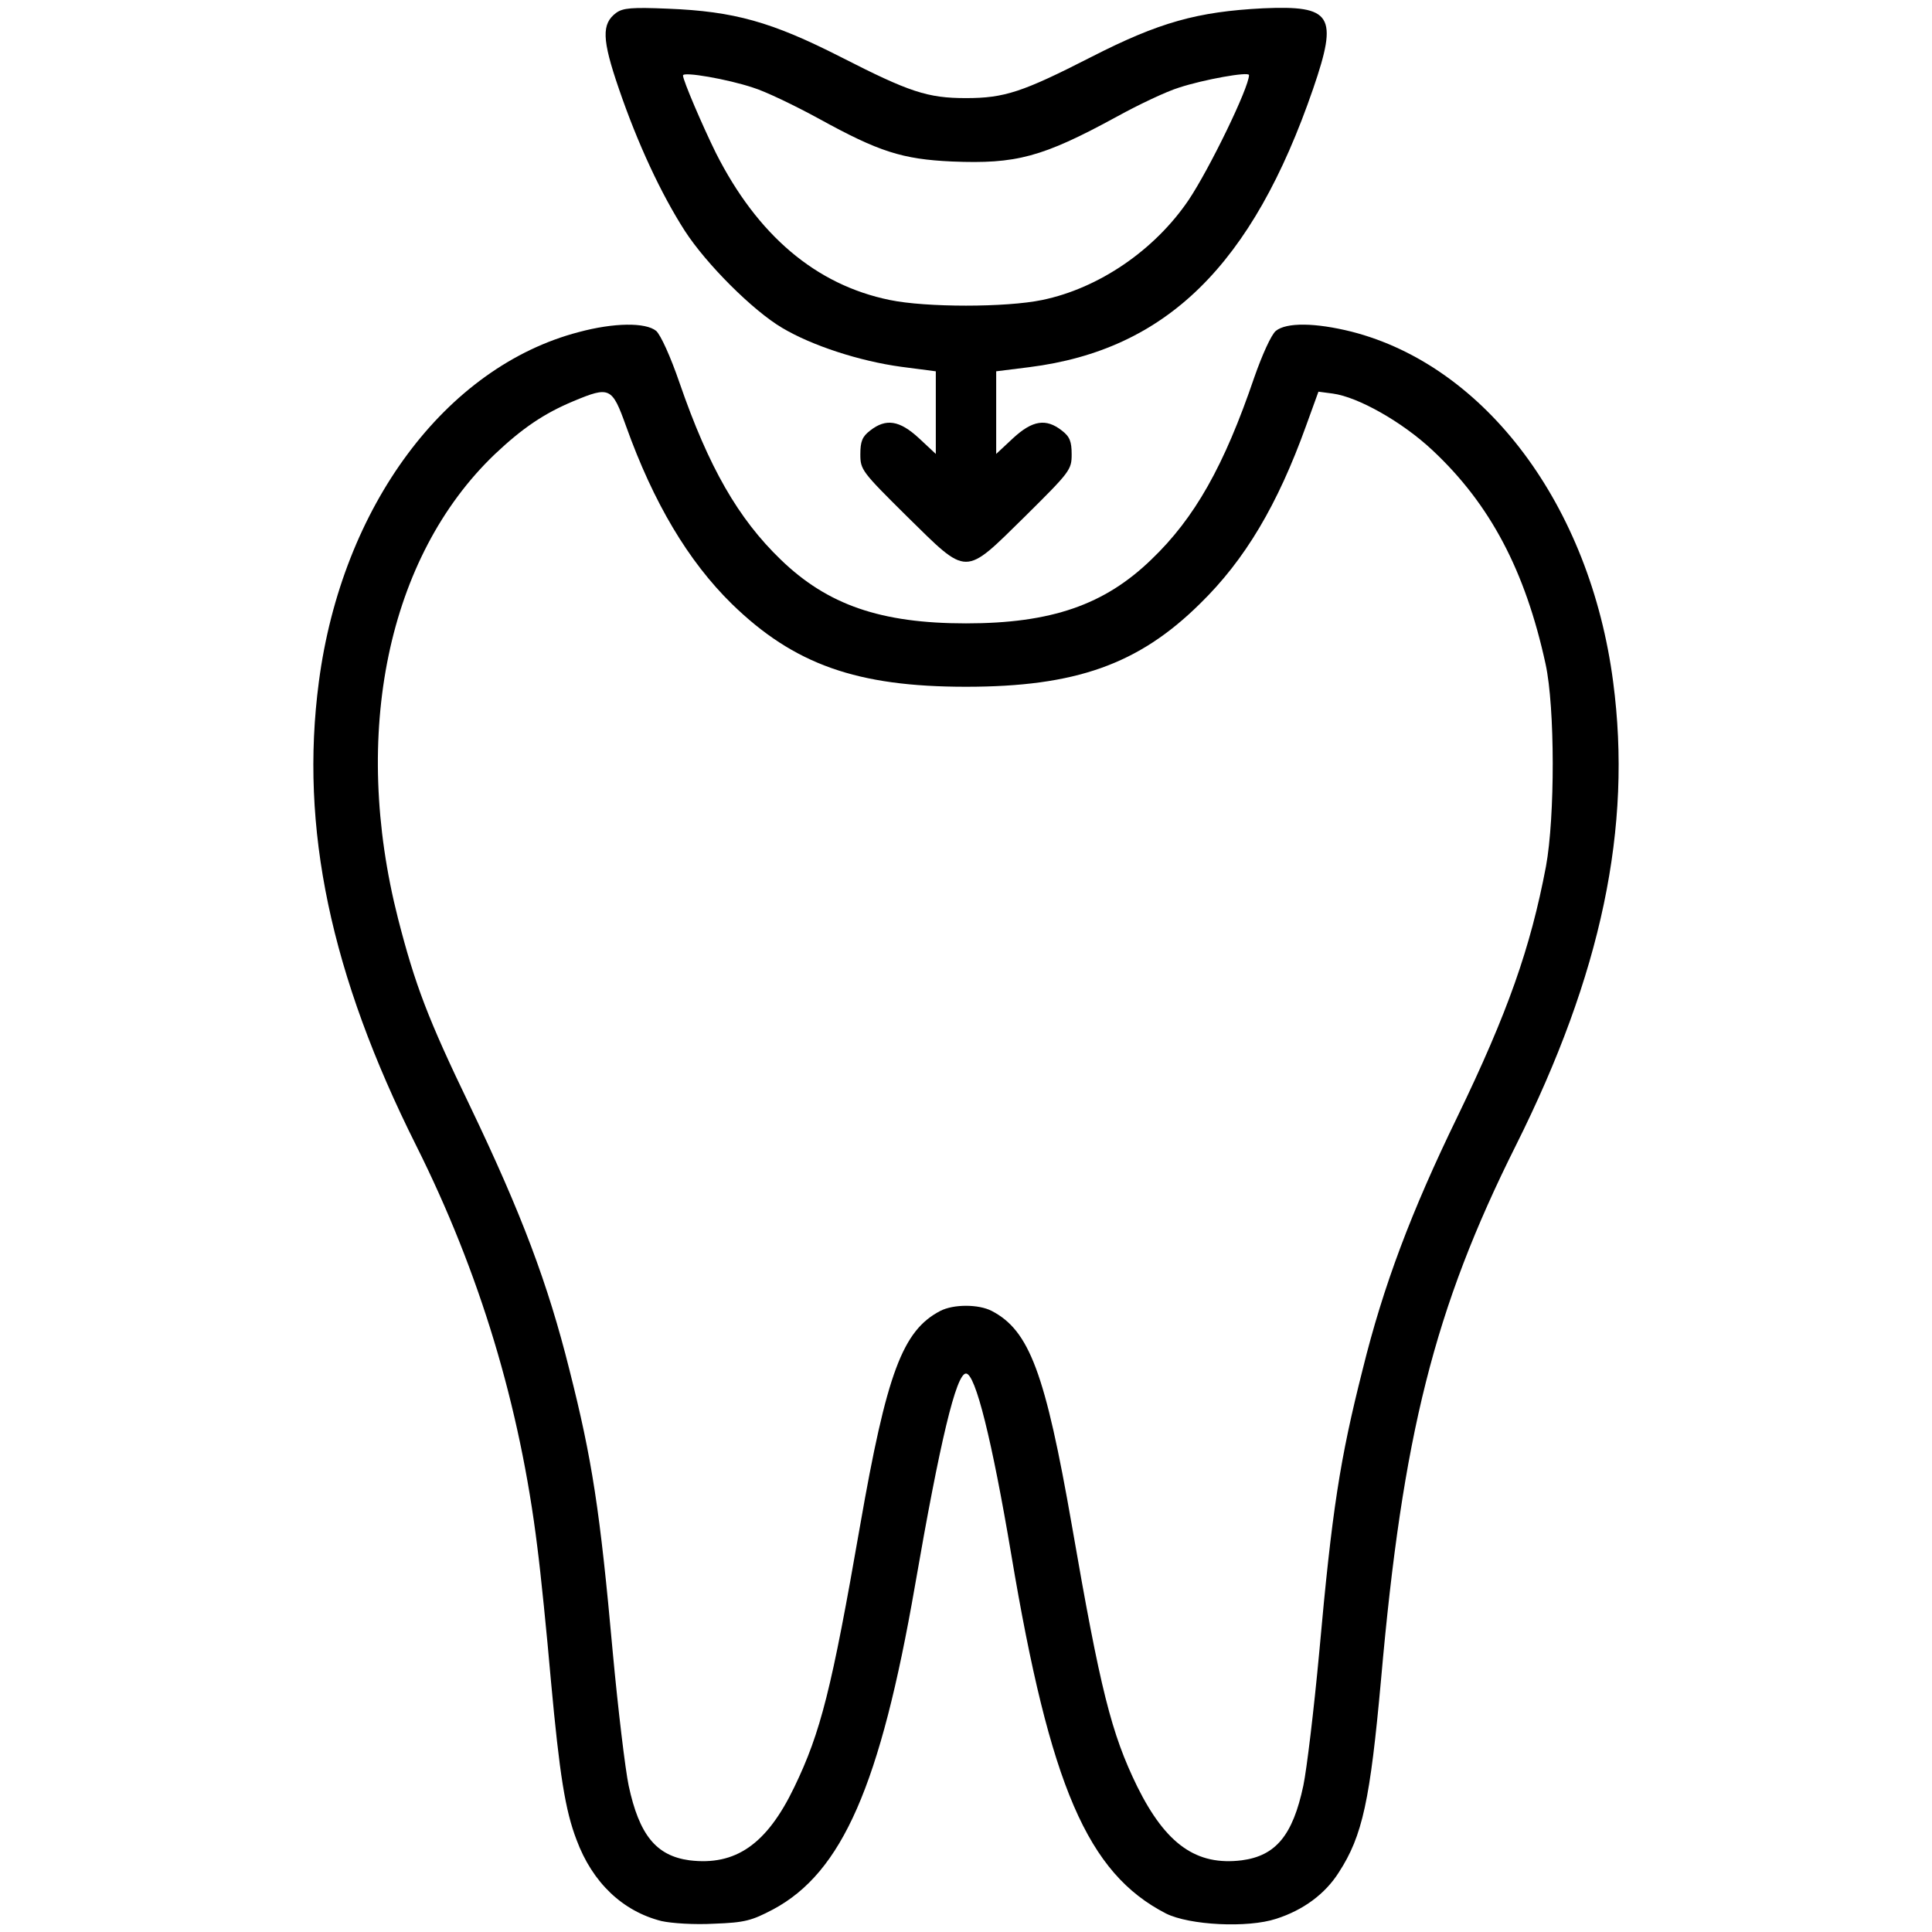
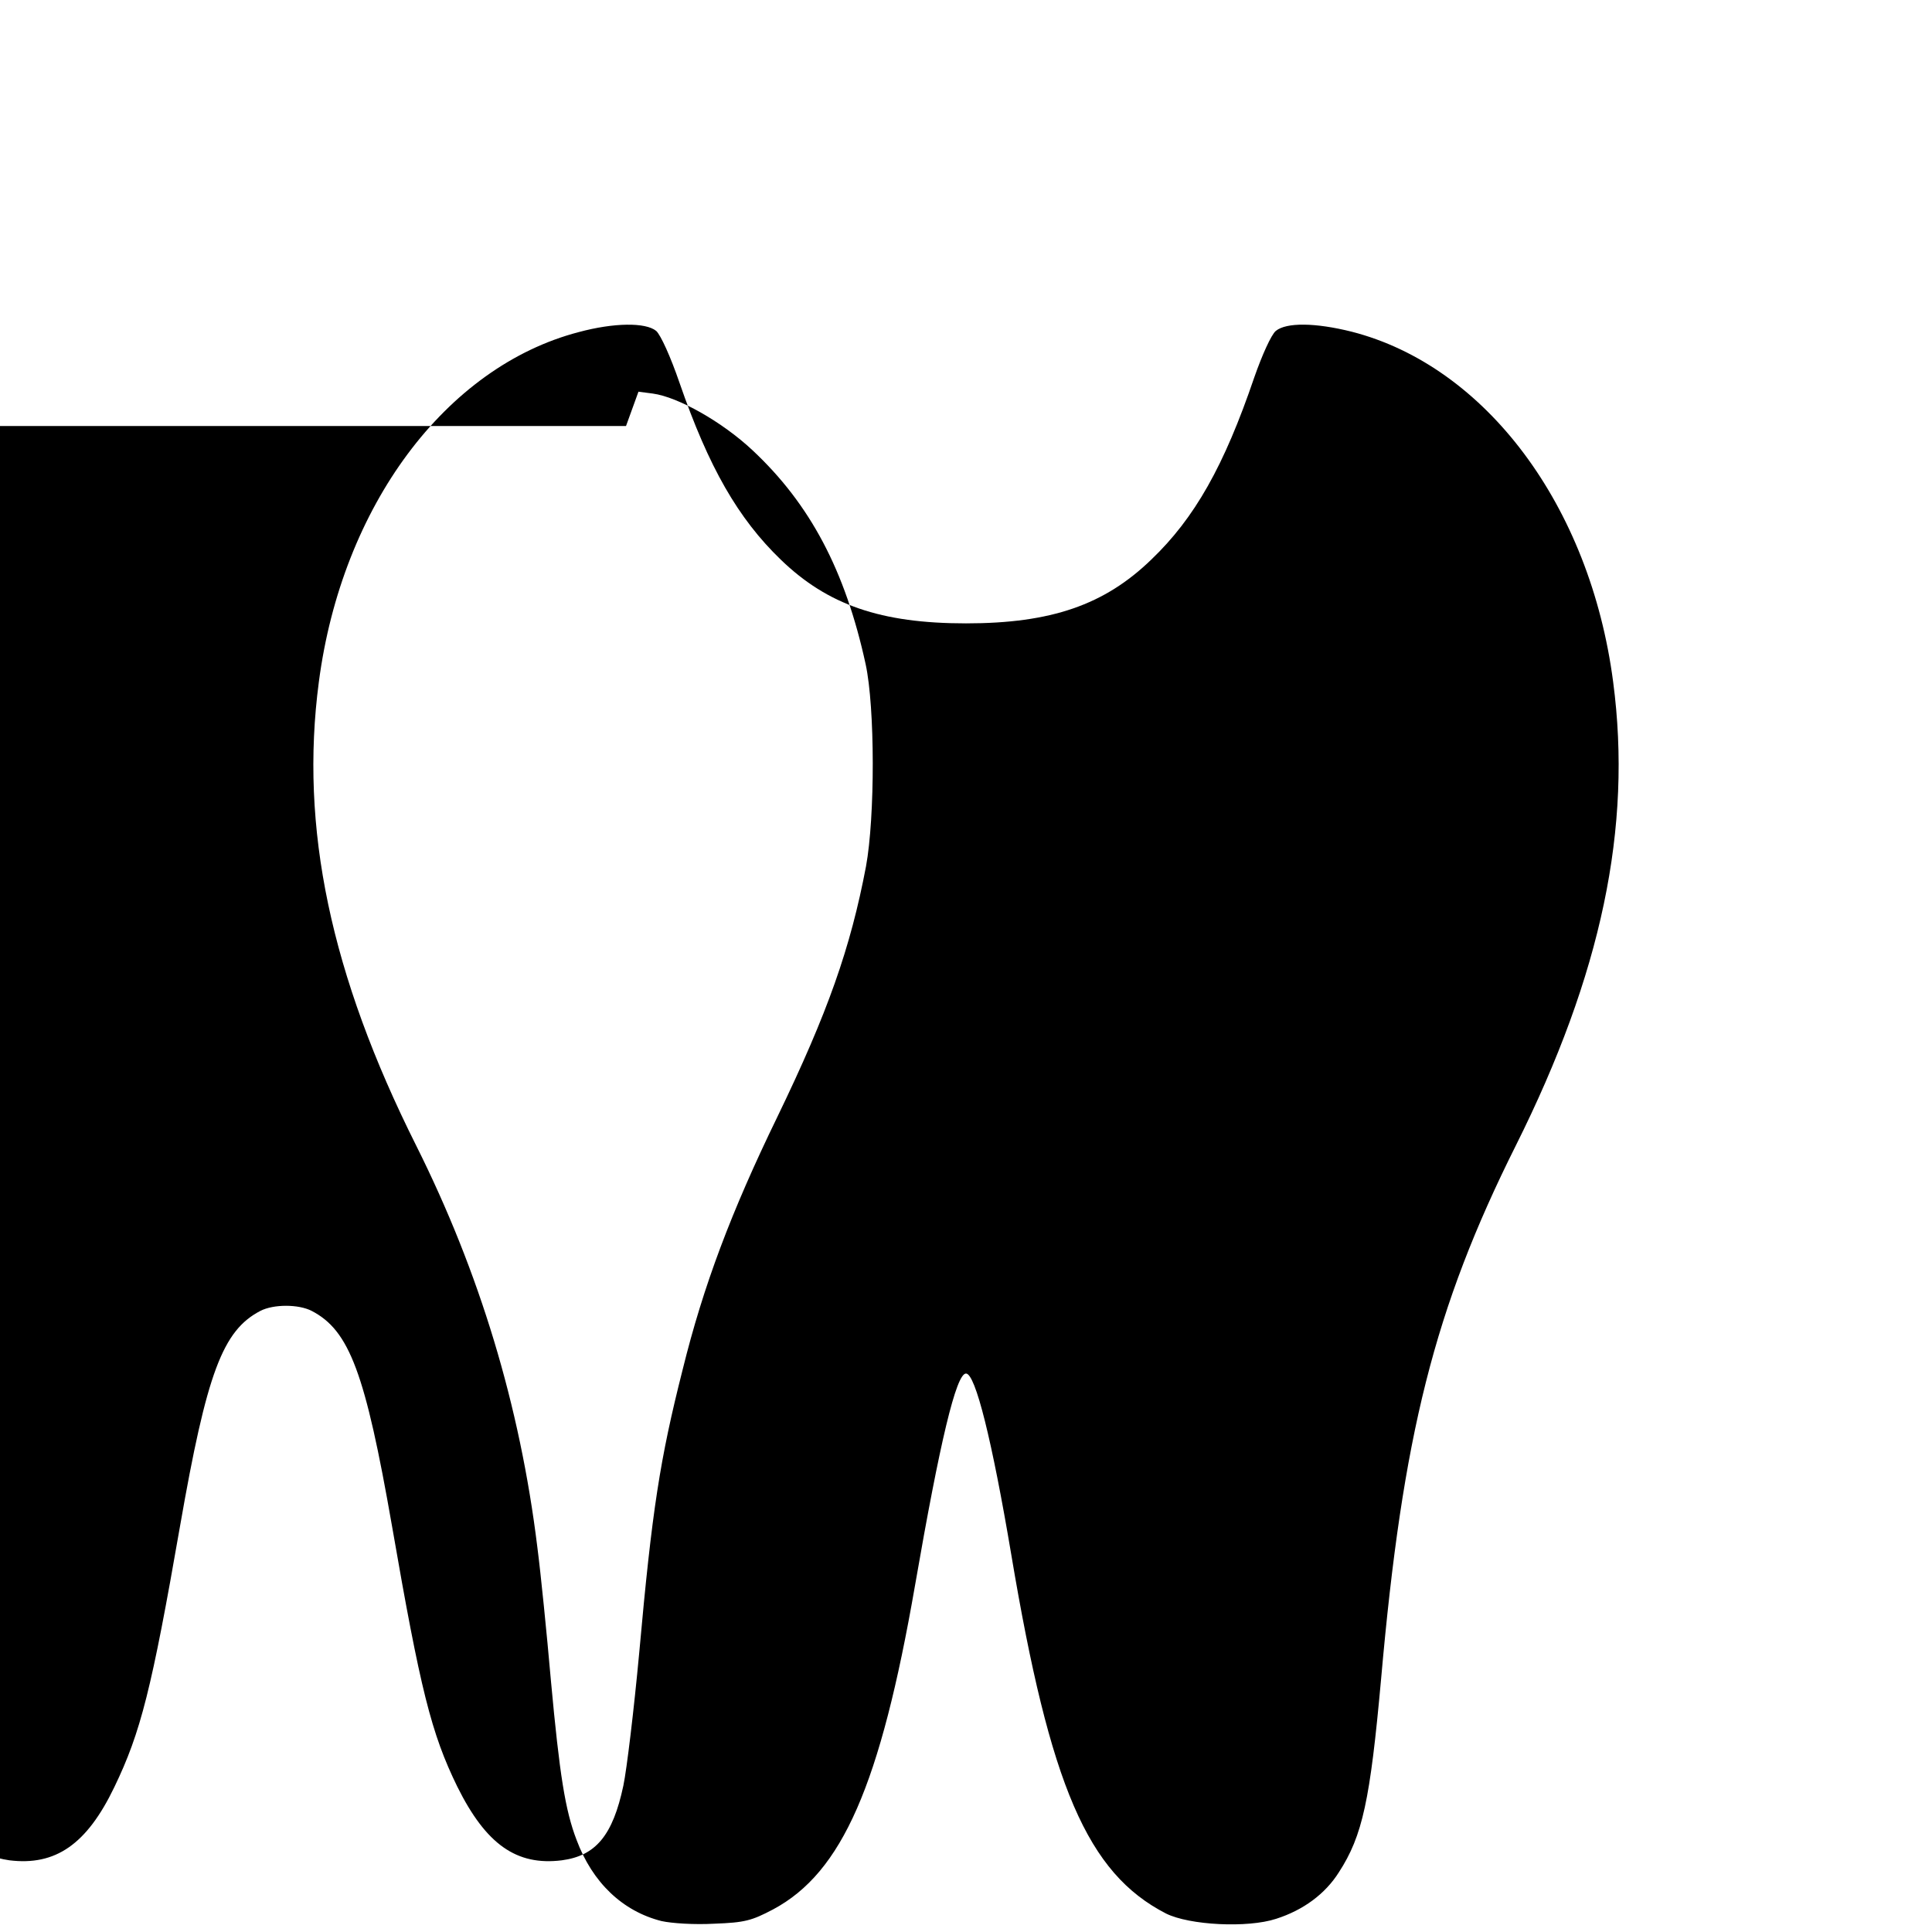
<svg xmlns="http://www.w3.org/2000/svg" version="1.0" width="512pt" height="512pt" viewBox="0 0 512 512" preserveAspectRatio="xMidYMid meet">
  <g transform="translate(0,512) scale(0.1,-0.1)" fill="#000000" stroke="none">
-     <path d="M1633 5086 c-39 -29 -38 -70 7 -201 50 -146 112 -279 175 -377 57 -88 180 -211 258 -257 79 -47 205 -88 315 -103 l92 -12 0 -109 0 -110 -45 42 c-51 47 -87 53 -129 20 -21 -16 -26 -29 -26 -63 0 -41 4 -46 123 -164 164 -161 150 -161 314 0 119 118 123 123 123 164 0 34 -5 47 -26 63 -42 33 -78 27 -129 -20 l-45 -42 0 110 0 109 88 11 c363 46 591 270 752 738 67 195 50 221 -133 213 -174 -9 -275 -37 -455 -129 -182 -93 -230 -109 -332 -109 -102 0 -150 16 -332 109 -183 93 -282 121 -458 128 -95 4 -119 2 -137 -11z m362 -198 c33 -10 112 -48 176 -83 158 -87 220 -107 352 -113 170 -7 239 11 437 119 58 32 132 67 165 77 64 21 185 43 185 33 0 -33 -105 -249 -160 -331 -90 -133 -238 -234 -388 -265 -96 -20 -308 -20 -404 0 -196 40 -351 172 -461 390 -35 71 -87 192 -87 205 0 11 119 -10 185 -32z" />
-     <path d="M1534 4240 c-353 -92 -628 -462 -689 -927 -51 -386 31 -776 258 -1229 168 -336 275 -689 321 -1064 9 -69 25 -228 36 -354 23 -250 38 -344 68 -422 42 -113 122 -189 225 -215 27 -6 87 -10 140 -7 81 3 99 8 156 38 183 98 284 329 376 859 66 381 109 561 135 561 25 0 69 -177 120 -480 103 -614 202 -844 410 -951 62 -31 216 -39 292 -14 72 23 130 66 166 123 63 97 83 191 112 512 57 647 141 982 357 1414 227 454 309 843 258 1229 -61 467 -338 837 -693 928 -96 24 -173 25 -201 2 -12 -10 -36 -63 -57 -123 -80 -235 -158 -373 -273 -483 -124 -120 -265 -169 -491 -169 -226 0 -367 49 -491 169 -113 109 -191 245 -268 468 -24 70 -50 127 -62 138 -28 23 -112 22 -205 -3z m125 -249 c73 -204 165 -358 280 -471 165 -161 332 -220 621 -220 290 0 457 59 620 220 120 117 206 263 281 471 l33 91 38 -5 c67 -9 184 -75 264 -150 153 -143 246 -319 300 -567 25 -115 25 -405 1 -536 -41 -216 -101 -387 -235 -664 -122 -251 -196 -447 -251 -670 -60 -237 -81 -371 -115 -750 -14 -151 -33 -309 -42 -352 -28 -132 -73 -186 -163 -198 -120 -15 -201 42 -277 195 -69 141 -98 257 -173 690 -71 407 -113 519 -213 571 -35 18 -101 18 -136 0 -100 -52 -142 -164 -213 -571 -75 -431 -104 -546 -174 -691 -73 -152 -156 -209 -278 -194 -88 12 -133 67 -161 198 -9 43 -28 201 -42 352 -34 379 -55 513 -115 750 -57 228 -126 412 -264 700 -111 230 -145 320 -190 495 -125 490 -28 959 256 1231 73 69 130 108 209 141 96 40 102 37 139 -66z" />
+     <path d="M1534 4240 c-353 -92 -628 -462 -689 -927 -51 -386 31 -776 258 -1229 168 -336 275 -689 321 -1064 9 -69 25 -228 36 -354 23 -250 38 -344 68 -422 42 -113 122 -189 225 -215 27 -6 87 -10 140 -7 81 3 99 8 156 38 183 98 284 329 376 859 66 381 109 561 135 561 25 0 69 -177 120 -480 103 -614 202 -844 410 -951 62 -31 216 -39 292 -14 72 23 130 66 166 123 63 97 83 191 112 512 57 647 141 982 357 1414 227 454 309 843 258 1229 -61 467 -338 837 -693 928 -96 24 -173 25 -201 2 -12 -10 -36 -63 -57 -123 -80 -235 -158 -373 -273 -483 -124 -120 -265 -169 -491 -169 -226 0 -367 49 -491 169 -113 109 -191 245 -268 468 -24 70 -50 127 -62 138 -28 23 -112 22 -205 -3z m125 -249 l33 91 38 -5 c67 -9 184 -75 264 -150 153 -143 246 -319 300 -567 25 -115 25 -405 1 -536 -41 -216 -101 -387 -235 -664 -122 -251 -196 -447 -251 -670 -60 -237 -81 -371 -115 -750 -14 -151 -33 -309 -42 -352 -28 -132 -73 -186 -163 -198 -120 -15 -201 42 -277 195 -69 141 -98 257 -173 690 -71 407 -113 519 -213 571 -35 18 -101 18 -136 0 -100 -52 -142 -164 -213 -571 -75 -431 -104 -546 -174 -691 -73 -152 -156 -209 -278 -194 -88 12 -133 67 -161 198 -9 43 -28 201 -42 352 -34 379 -55 513 -115 750 -57 228 -126 412 -264 700 -111 230 -145 320 -190 495 -125 490 -28 959 256 1231 73 69 130 108 209 141 96 40 102 37 139 -66z" />
  </g>
</svg>